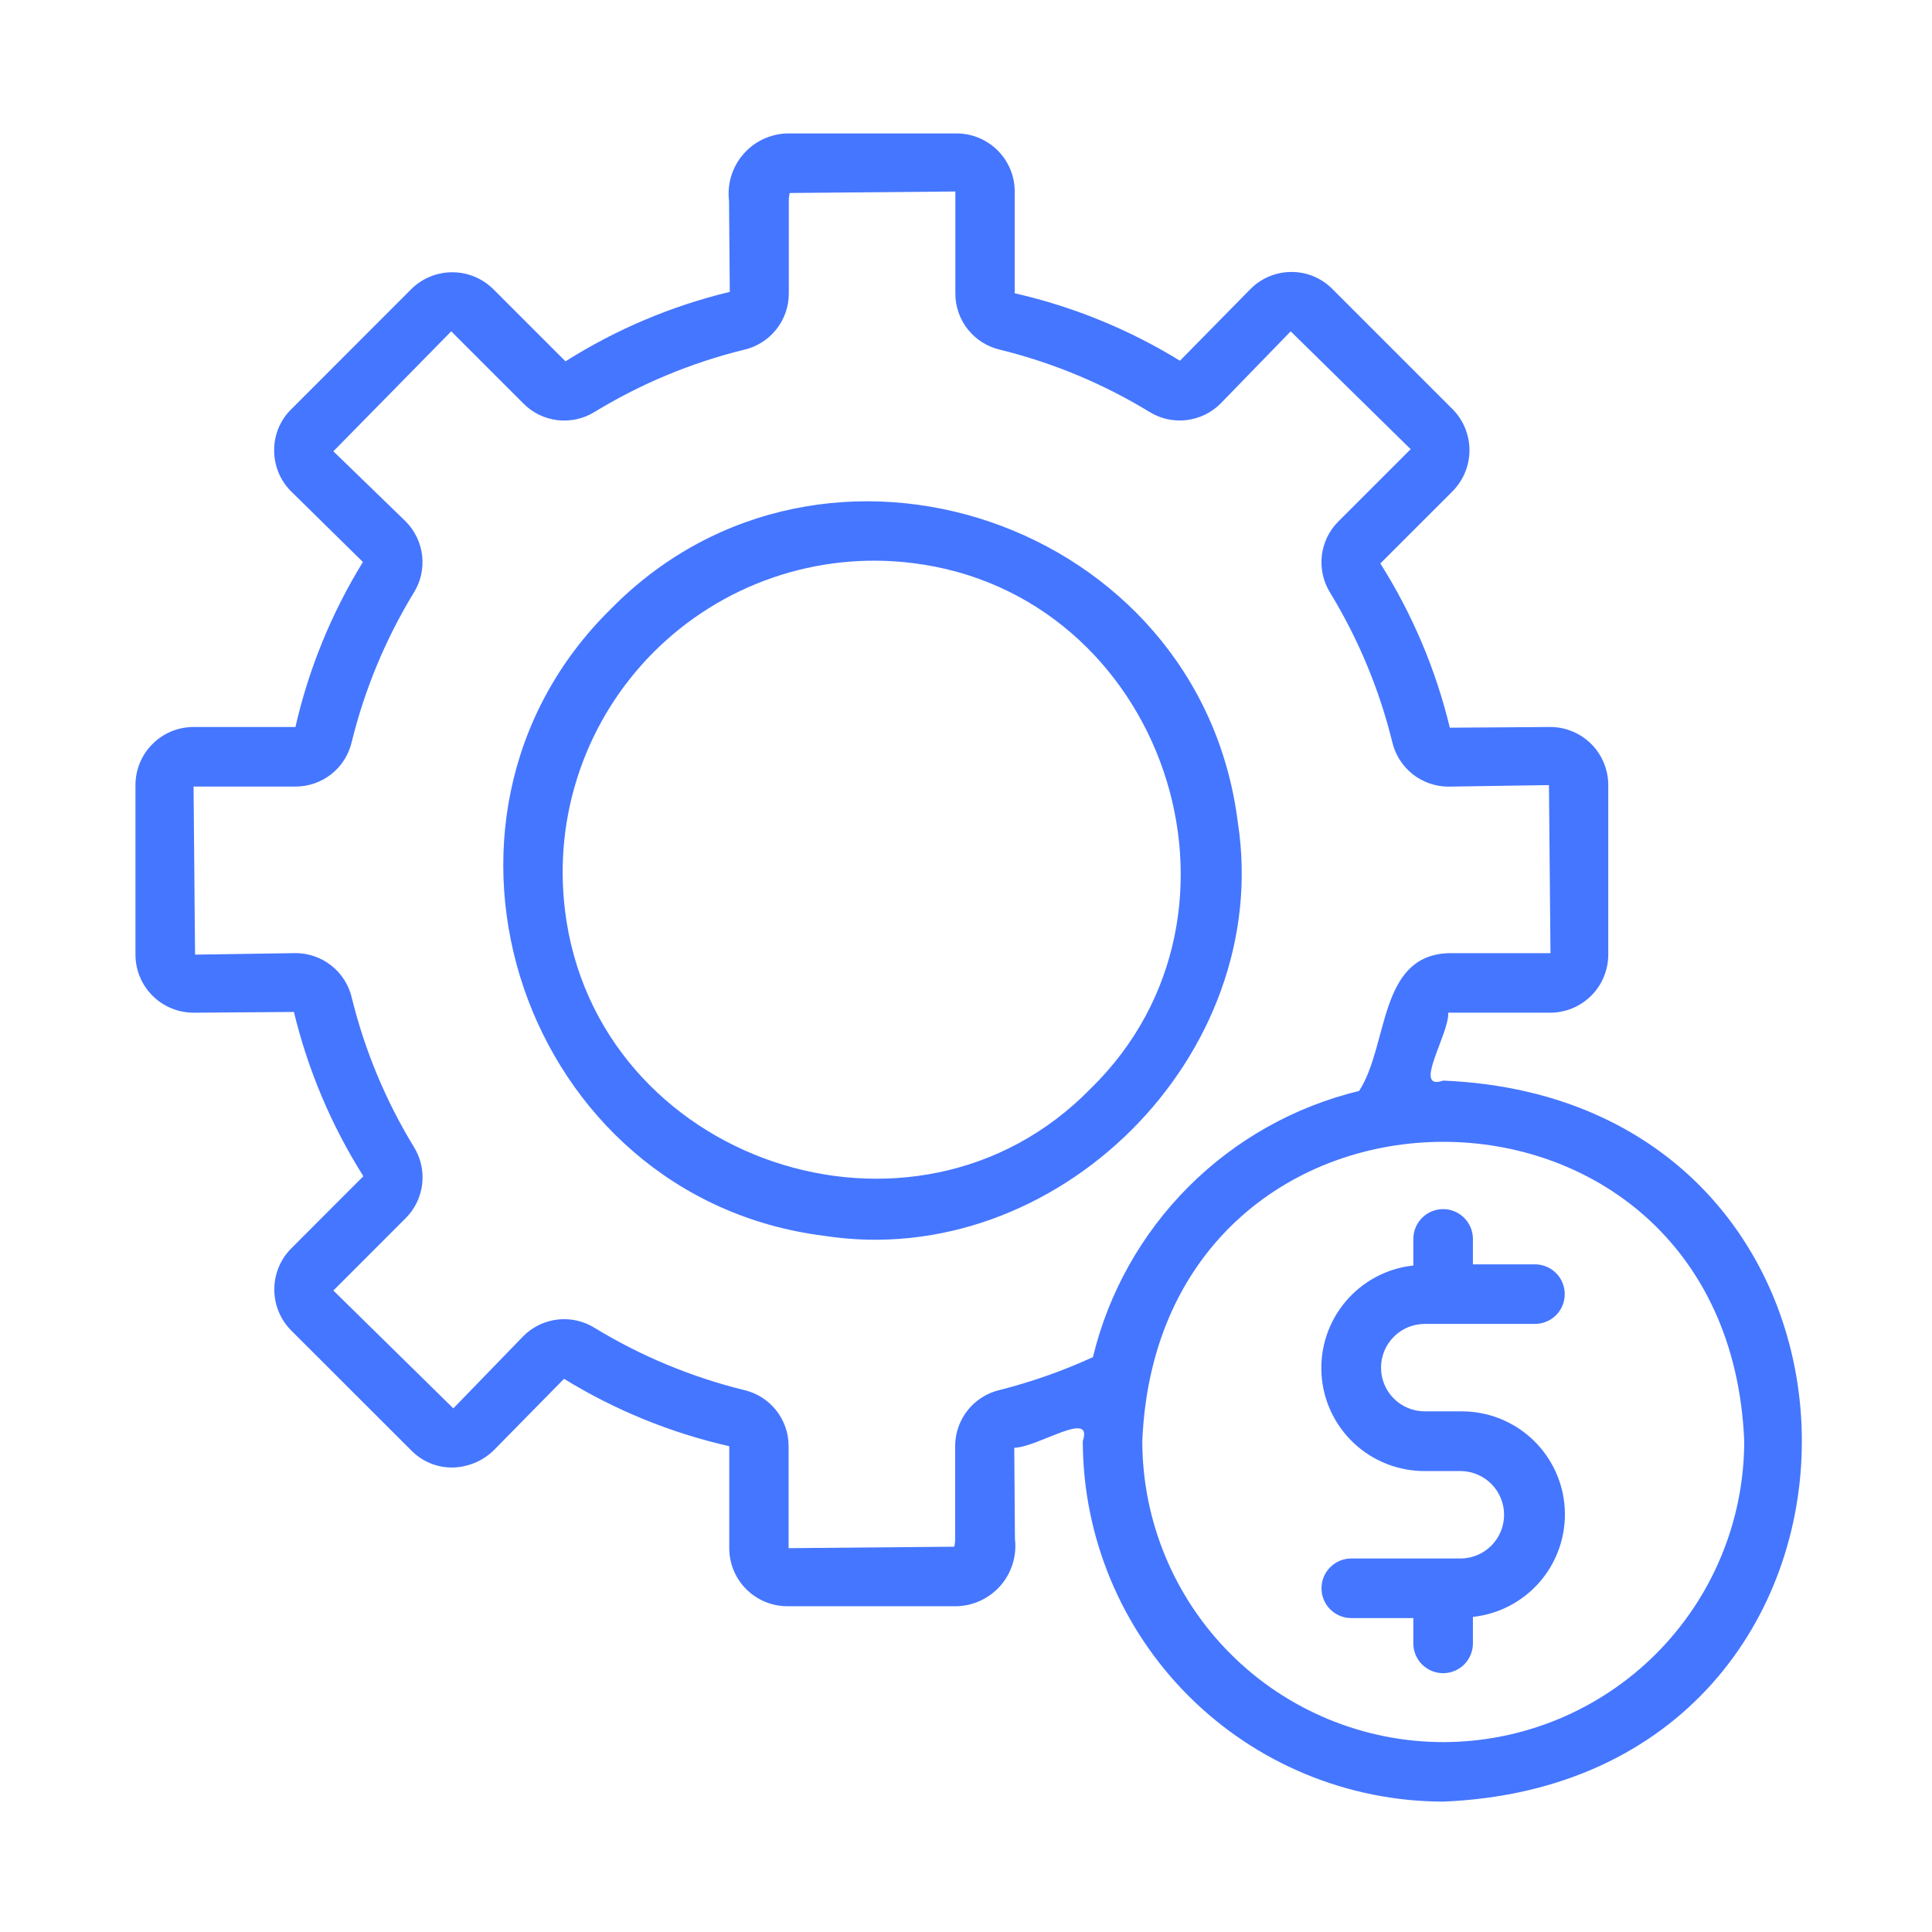
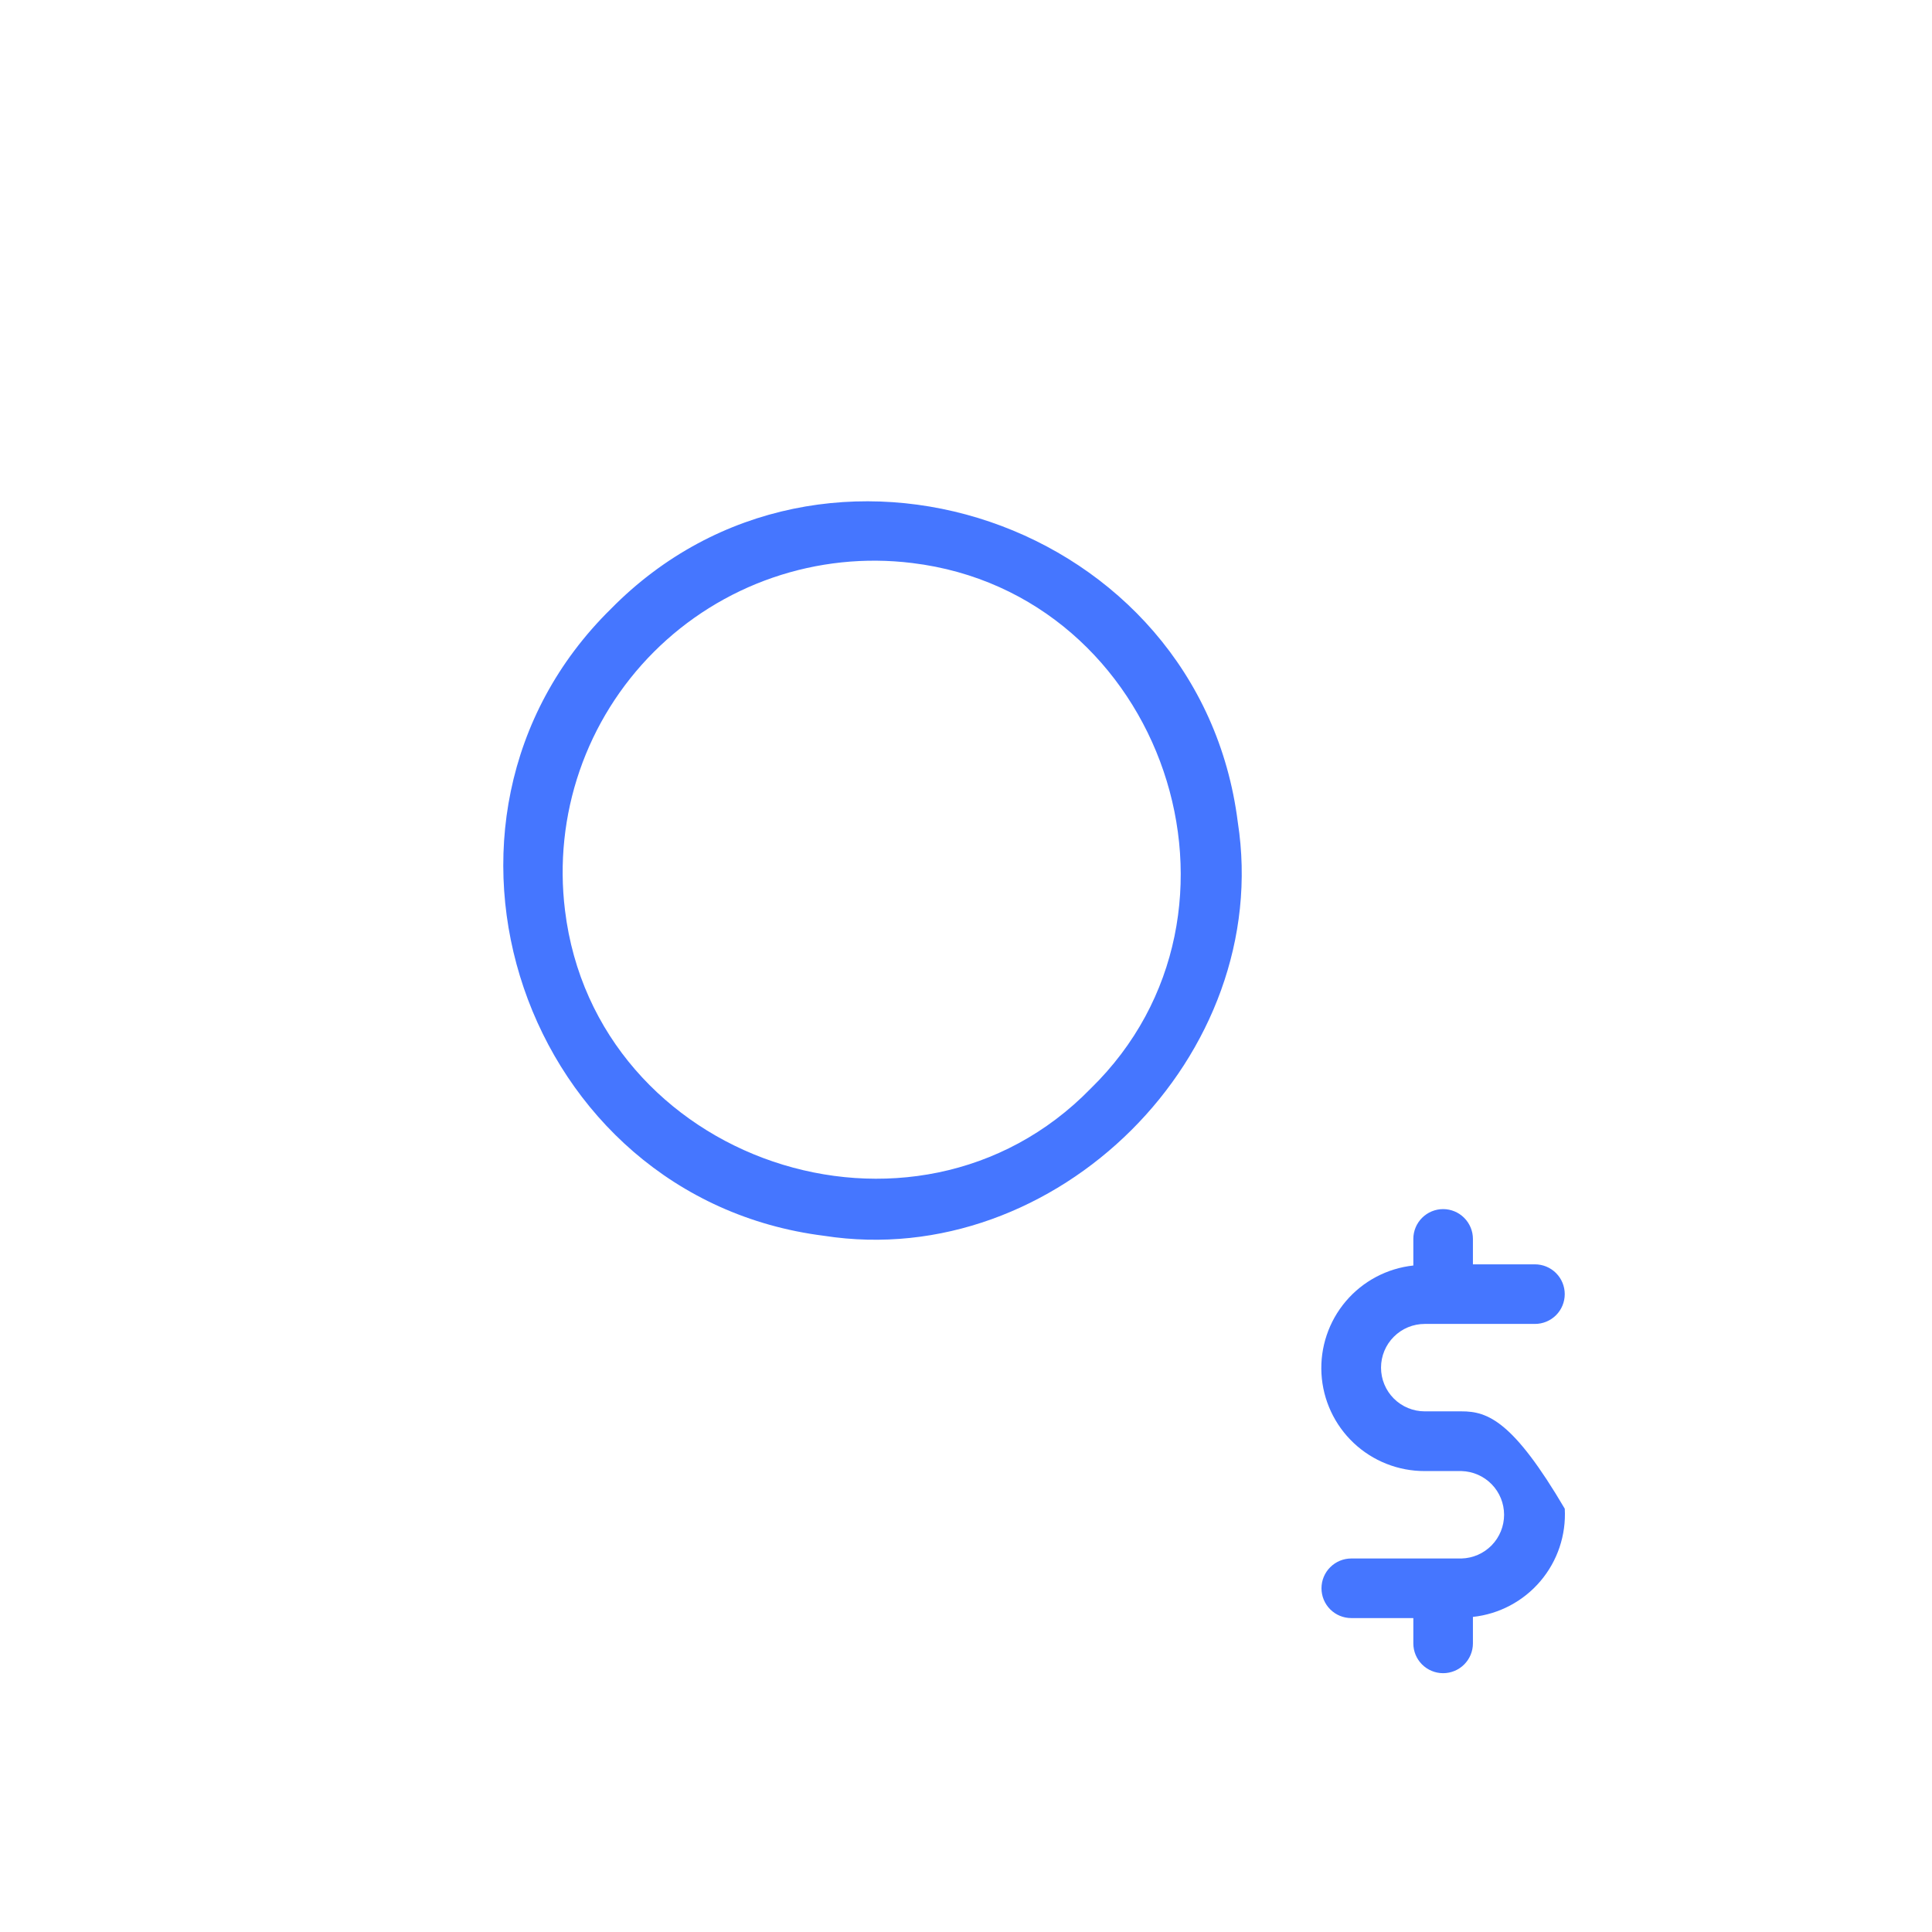
<svg xmlns="http://www.w3.org/2000/svg" width="76" height="76" viewBox="0 0 76 76" fill="none">
  <path d="M48.691 32.337C47.201 20.517 32.394 15.454 24.031 23.953C15.534 32.312 20.592 47.125 32.415 48.613C41.541 50.033 50.118 41.519 48.691 32.337ZM42.902 42.824C35.961 49.944 23.423 45.692 22.225 35.805C21.998 33.957 22.194 32.081 22.8 30.321C23.406 28.56 24.405 26.961 25.722 25.644C27.038 24.328 28.638 23.329 30.398 22.723C32.159 22.117 34.034 21.92 35.882 22.148C45.766 23.348 50.026 35.878 42.902 42.824Z" fill="#4576FF" />
-   <path d="M56.771 42.508C55.54 42.935 57.005 40.695 56.971 39.837H60.981C61.587 39.836 62.167 39.596 62.596 39.167C63.024 38.739 63.264 38.158 63.265 37.553V30.881C63.264 30.276 63.024 29.695 62.596 29.267C62.167 28.839 61.587 28.598 60.981 28.598L57.033 28.626C56.48 26.337 55.557 24.155 54.299 22.165L57.14 19.326C57.566 18.896 57.805 18.316 57.805 17.711C57.805 17.106 57.566 16.525 57.14 16.096L52.43 11.387C52.22 11.169 51.968 10.995 51.69 10.877C51.411 10.759 51.111 10.698 50.808 10.698C50.507 10.697 50.209 10.757 49.931 10.872C49.653 10.987 49.4 11.157 49.189 11.371L46.416 14.19C44.409 12.956 42.214 12.06 39.917 11.537V7.534C39.916 6.928 39.676 6.348 39.247 5.919C38.819 5.491 38.239 5.25 37.633 5.249H30.961C30.632 5.259 30.309 5.337 30.012 5.478C29.715 5.62 29.45 5.822 29.236 6.071C29.021 6.321 28.86 6.612 28.764 6.927C28.669 7.242 28.639 7.573 28.678 7.9L28.708 11.481C26.419 12.033 24.235 12.956 22.245 14.214L19.407 11.376C18.977 10.949 18.396 10.71 17.791 10.71C17.186 10.71 16.605 10.949 16.176 11.376L11.467 16.089C11.252 16.297 11.08 16.547 10.963 16.822C10.846 17.098 10.786 17.395 10.785 17.694C10.781 17.999 10.839 18.301 10.954 18.583C11.069 18.865 11.24 19.12 11.457 19.335L14.276 22.108C13.043 24.111 12.146 26.304 11.622 28.598H7.614C7.008 28.598 6.427 28.838 5.999 29.267C5.57 29.695 5.329 30.276 5.329 30.881V37.553C5.329 38.159 5.57 38.739 5.999 39.168C6.427 39.596 7.008 39.837 7.614 39.837L11.562 39.808C12.115 42.096 13.037 44.279 14.294 46.269L11.457 49.109C11.03 49.538 10.79 50.119 10.79 50.724C10.79 51.33 11.03 51.91 11.457 52.34L16.169 57.047C16.377 57.262 16.627 57.434 16.902 57.551C17.178 57.668 17.474 57.728 17.774 57.729C18.387 57.724 18.974 57.484 19.415 57.059L22.187 54.239C24.194 55.473 26.39 56.369 28.687 56.891V60.901C28.687 61.507 28.928 62.087 29.356 62.515C29.784 62.944 30.364 63.184 30.969 63.185H37.641C37.97 63.176 38.293 63.098 38.59 62.956C38.888 62.815 39.152 62.613 39.367 62.364C39.582 62.115 39.742 61.823 39.838 61.509C39.934 61.194 39.964 60.862 39.925 60.536L39.899 56.953C40.858 56.922 43.015 55.43 42.594 56.691C42.6 60.45 44.095 64.053 46.753 66.712C49.411 69.37 53.015 70.865 56.774 70.871C75.583 70.097 75.583 43.288 56.771 42.508ZM39.344 54.674C38.841 54.788 38.391 55.069 38.069 55.472C37.748 55.875 37.572 56.376 37.573 56.891V60.536C37.575 60.639 37.563 60.743 37.537 60.843L31.022 60.901V56.891C31.023 56.378 30.85 55.879 30.531 55.477C30.211 55.075 29.765 54.794 29.264 54.679C27.199 54.17 25.223 53.349 23.405 52.244C22.969 51.968 22.452 51.849 21.939 51.907C21.427 51.965 20.949 52.196 20.585 52.562L17.833 55.402L13.114 50.766L15.952 47.926C16.317 47.564 16.549 47.088 16.608 46.577C16.667 46.066 16.551 45.55 16.279 45.114C15.172 43.299 14.35 41.325 13.841 39.26C13.727 38.758 13.445 38.309 13.041 37.988C12.638 37.667 12.137 37.492 11.622 37.493L7.673 37.553L7.614 30.941H11.622C12.136 30.943 12.634 30.769 13.037 30.45C13.439 30.131 13.721 29.684 13.837 29.183C14.344 27.117 15.166 25.141 16.272 23.324C16.547 22.888 16.665 22.371 16.606 21.858C16.548 21.346 16.317 20.868 15.952 20.505L13.114 17.753L17.75 13.034L20.588 15.872C20.95 16.238 21.426 16.47 21.937 16.529C22.448 16.588 22.964 16.471 23.4 16.198C25.218 15.091 27.194 14.269 29.26 13.76C29.763 13.647 30.212 13.365 30.534 12.962C30.856 12.559 31.031 12.059 31.03 11.543V7.9C31.028 7.796 31.04 7.692 31.066 7.592L37.581 7.533V11.543C37.58 12.057 37.753 12.555 38.073 12.958C38.392 13.36 38.839 13.642 39.339 13.757C41.405 14.265 43.381 15.087 45.198 16.192C45.634 16.467 46.151 16.586 46.664 16.527C47.176 16.469 47.653 16.238 48.017 15.872L50.773 13.034L55.492 17.67L52.653 20.508C52.287 20.87 52.056 21.346 51.997 21.857C51.938 22.368 52.054 22.884 52.327 23.32C53.433 25.136 54.255 27.109 54.764 29.173C54.878 29.676 55.159 30.125 55.562 30.447C55.965 30.769 56.466 30.944 56.981 30.944L60.932 30.884L60.992 37.495H56.971C54.216 37.599 54.627 41.128 53.464 42.915C50.925 43.53 48.604 44.832 46.757 46.68C44.91 48.527 43.607 50.847 42.993 53.386C41.818 53.925 40.596 54.355 39.344 54.674ZM56.771 68.53C53.633 68.526 50.625 67.278 48.406 65.059C46.187 62.84 44.939 59.832 44.935 56.694C45.585 40.991 67.966 40.991 68.614 56.694C68.609 59.833 67.36 62.842 65.14 65.061C62.919 67.28 59.91 68.528 56.771 68.53Z" fill="#4576FF" />
-   <path d="M56.046 52.08H60.382C60.692 52.08 60.99 51.956 61.21 51.737C61.43 51.517 61.553 51.219 61.553 50.908C61.553 50.597 61.43 50.299 61.21 50.079C60.99 49.86 60.692 49.736 60.382 49.736H57.941V48.735C57.941 48.425 57.817 48.127 57.597 47.907C57.378 47.687 57.08 47.563 56.769 47.563C56.458 47.563 56.16 47.687 55.94 47.907C55.72 48.127 55.597 48.425 55.597 48.735V49.782C54.564 49.893 53.613 50.397 52.941 51.189C52.269 51.981 51.926 53.001 51.983 54.038C52.041 55.075 52.495 56.051 53.25 56.763C54.006 57.476 55.007 57.871 56.046 57.868H57.492C57.94 57.88 58.366 58.066 58.679 58.387C58.992 58.708 59.167 59.139 59.167 59.587C59.167 60.036 58.992 60.467 58.679 60.788C58.366 61.109 57.94 61.295 57.492 61.307C57.052 61.307 53.681 61.307 53.156 61.307C52.845 61.307 52.547 61.431 52.327 61.651C52.107 61.87 51.984 62.168 51.984 62.479C51.984 62.79 52.107 63.088 52.327 63.308C52.547 63.528 52.845 63.651 53.156 63.651H55.597V64.647C55.597 64.958 55.72 65.256 55.94 65.476C56.16 65.695 56.458 65.819 56.769 65.819C57.08 65.819 57.378 65.695 57.597 65.476C57.817 65.256 57.941 64.958 57.941 64.647V63.605C58.973 63.494 59.924 62.99 60.596 62.198C61.269 61.406 61.611 60.386 61.554 59.349C61.496 58.312 61.043 57.337 60.287 56.624C59.531 55.911 58.531 55.516 57.492 55.519H56.046C55.59 55.519 55.152 55.338 54.83 55.016C54.507 54.693 54.326 54.256 54.326 53.8C54.326 53.343 54.507 52.906 54.83 52.584C55.152 52.261 55.59 52.08 56.046 52.08Z" fill="#4576FF" />
+   <path d="M56.046 52.08H60.382C60.692 52.08 60.99 51.956 61.21 51.737C61.43 51.517 61.553 51.219 61.553 50.908C61.553 50.597 61.43 50.299 61.21 50.079C60.99 49.86 60.692 49.736 60.382 49.736H57.941V48.735C57.941 48.425 57.817 48.127 57.597 47.907C57.378 47.687 57.08 47.563 56.769 47.563C56.458 47.563 56.16 47.687 55.94 47.907C55.72 48.127 55.597 48.425 55.597 48.735V49.782C54.564 49.893 53.613 50.397 52.941 51.189C52.269 51.981 51.926 53.001 51.983 54.038C52.041 55.075 52.495 56.051 53.25 56.763C54.006 57.476 55.007 57.871 56.046 57.868H57.492C57.94 57.88 58.366 58.066 58.679 58.387C58.992 58.708 59.167 59.139 59.167 59.587C59.167 60.036 58.992 60.467 58.679 60.788C58.366 61.109 57.94 61.295 57.492 61.307C57.052 61.307 53.681 61.307 53.156 61.307C52.845 61.307 52.547 61.431 52.327 61.651C52.107 61.87 51.984 62.168 51.984 62.479C51.984 62.79 52.107 63.088 52.327 63.308C52.547 63.528 52.845 63.651 53.156 63.651H55.597V64.647C55.597 64.958 55.72 65.256 55.94 65.476C56.16 65.695 56.458 65.819 56.769 65.819C57.08 65.819 57.378 65.695 57.597 65.476C57.817 65.256 57.941 64.958 57.941 64.647V63.605C58.973 63.494 59.924 62.99 60.596 62.198C61.269 61.406 61.611 60.386 61.554 59.349C59.531 55.911 58.531 55.516 57.492 55.519H56.046C55.59 55.519 55.152 55.338 54.83 55.016C54.507 54.693 54.326 54.256 54.326 53.8C54.326 53.343 54.507 52.906 54.83 52.584C55.152 52.261 55.59 52.08 56.046 52.08Z" fill="#4576FF" />
</svg>